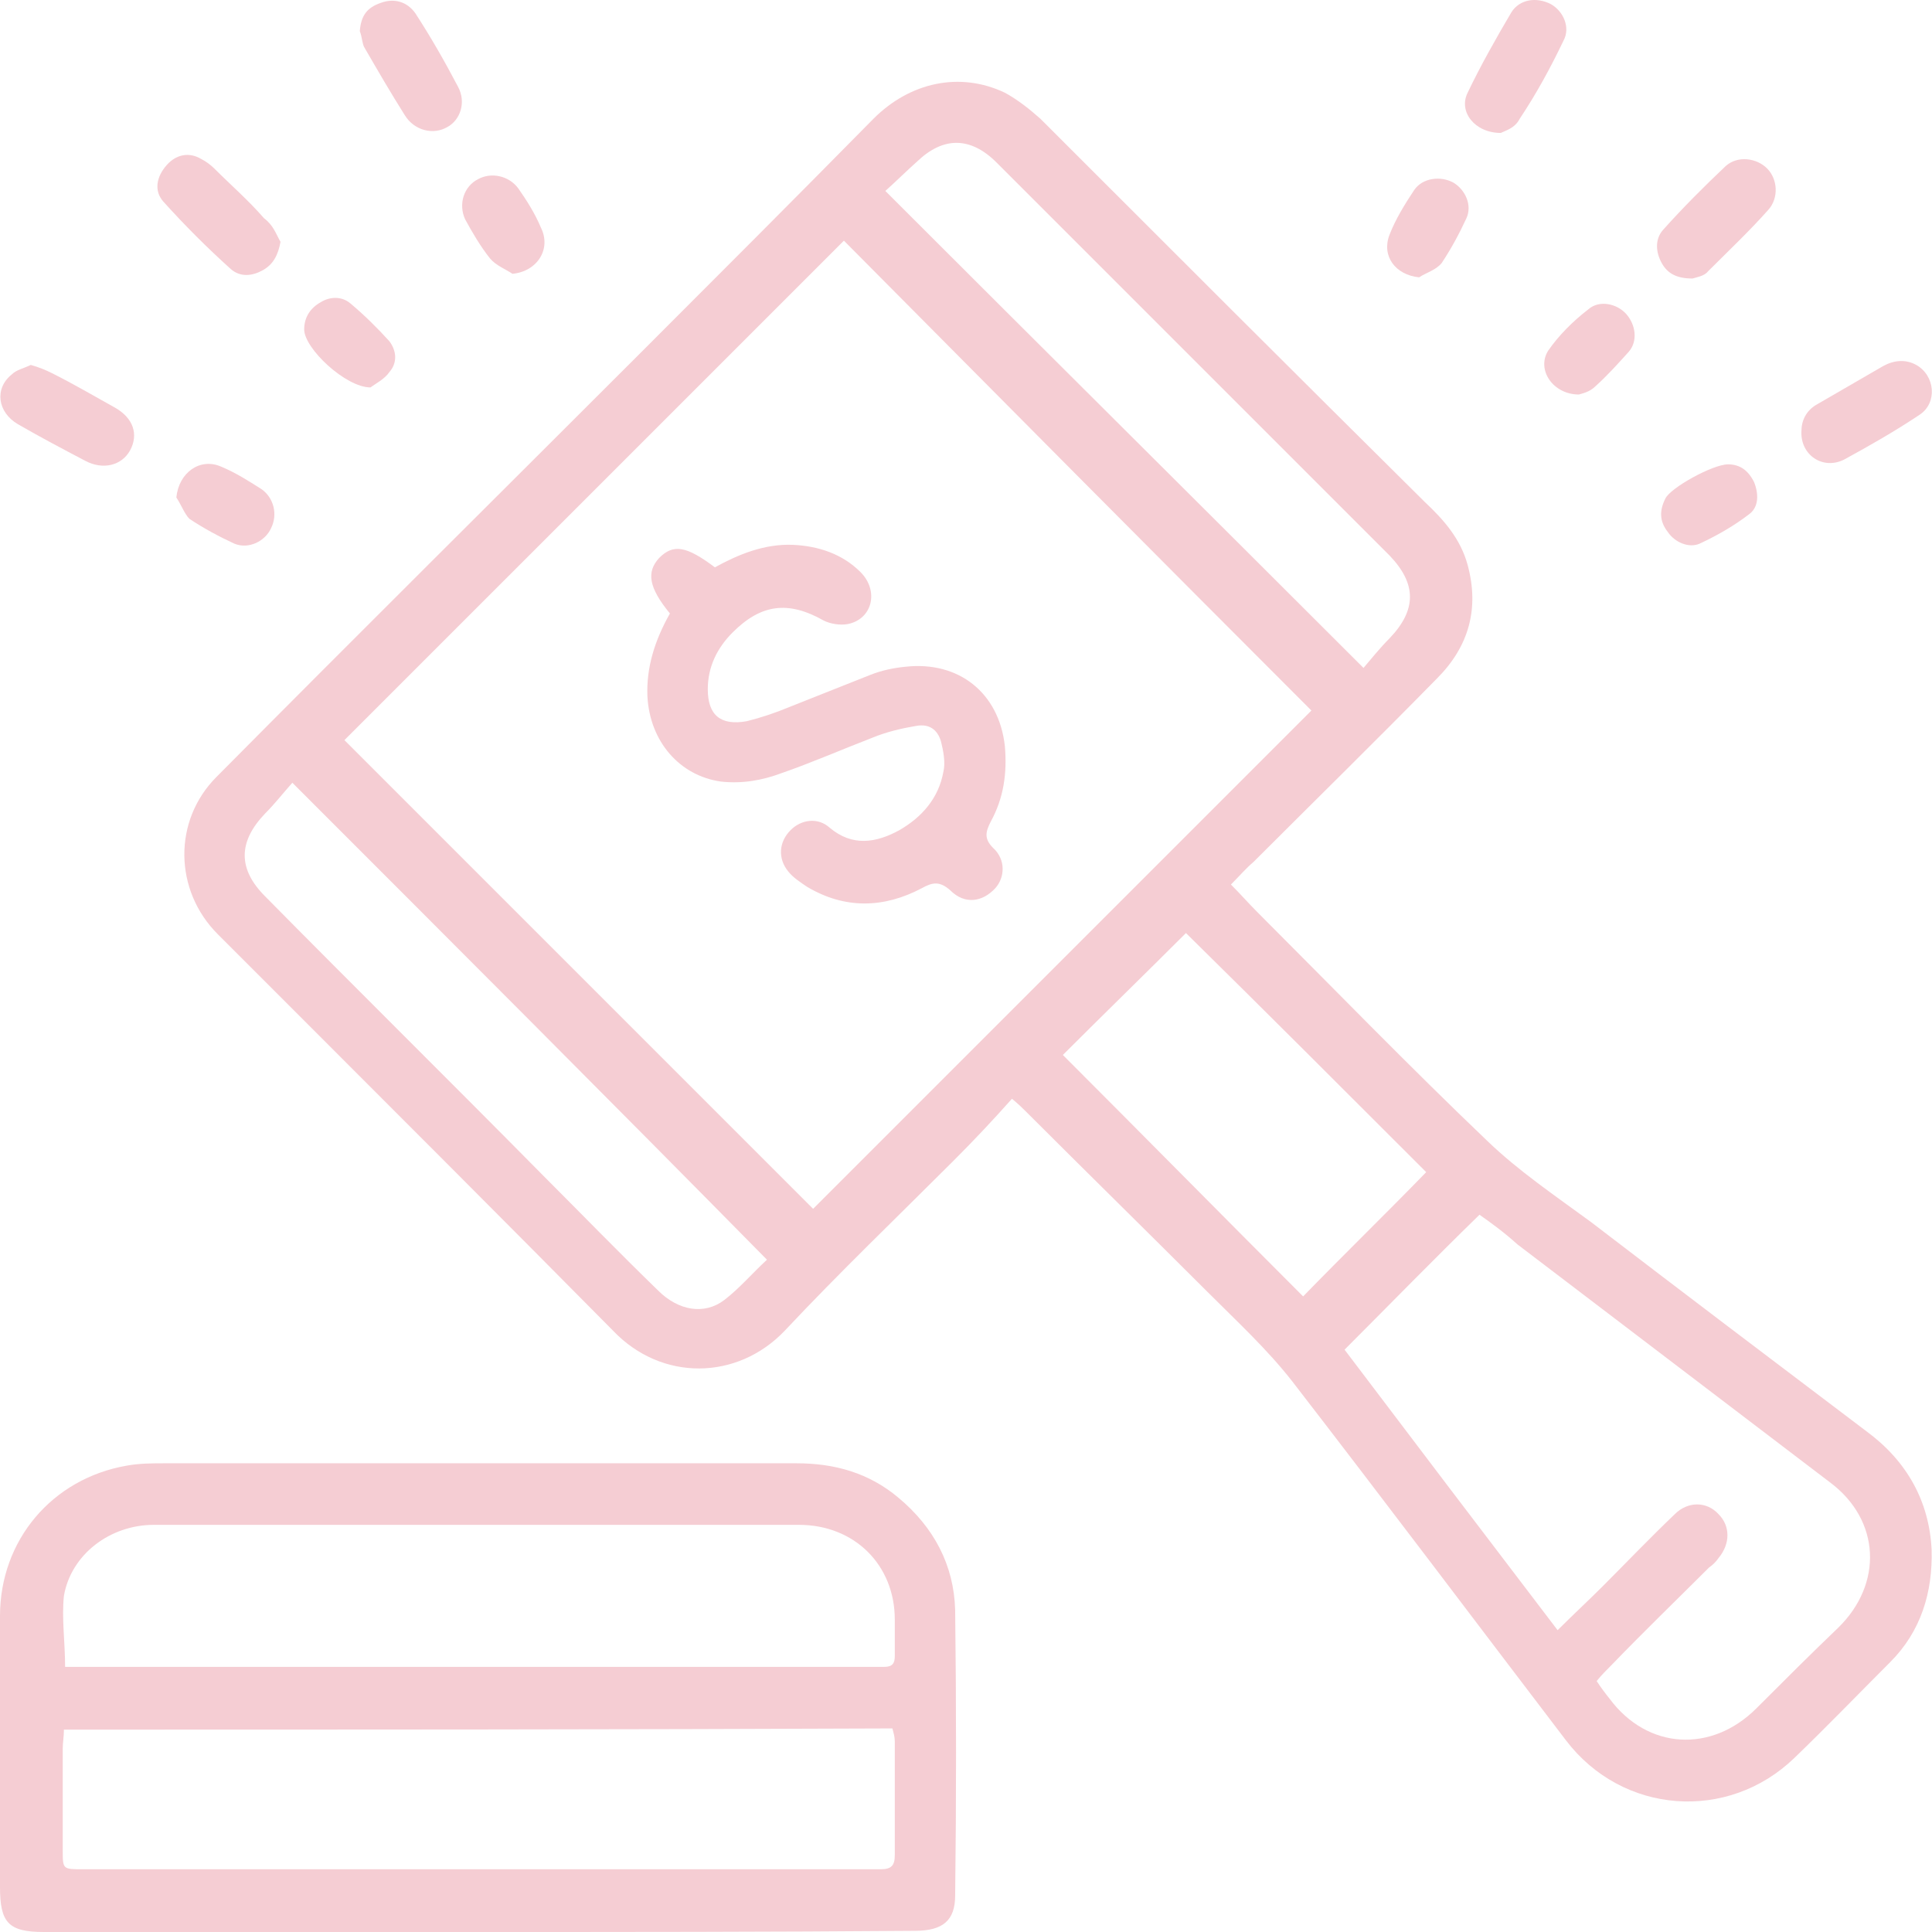
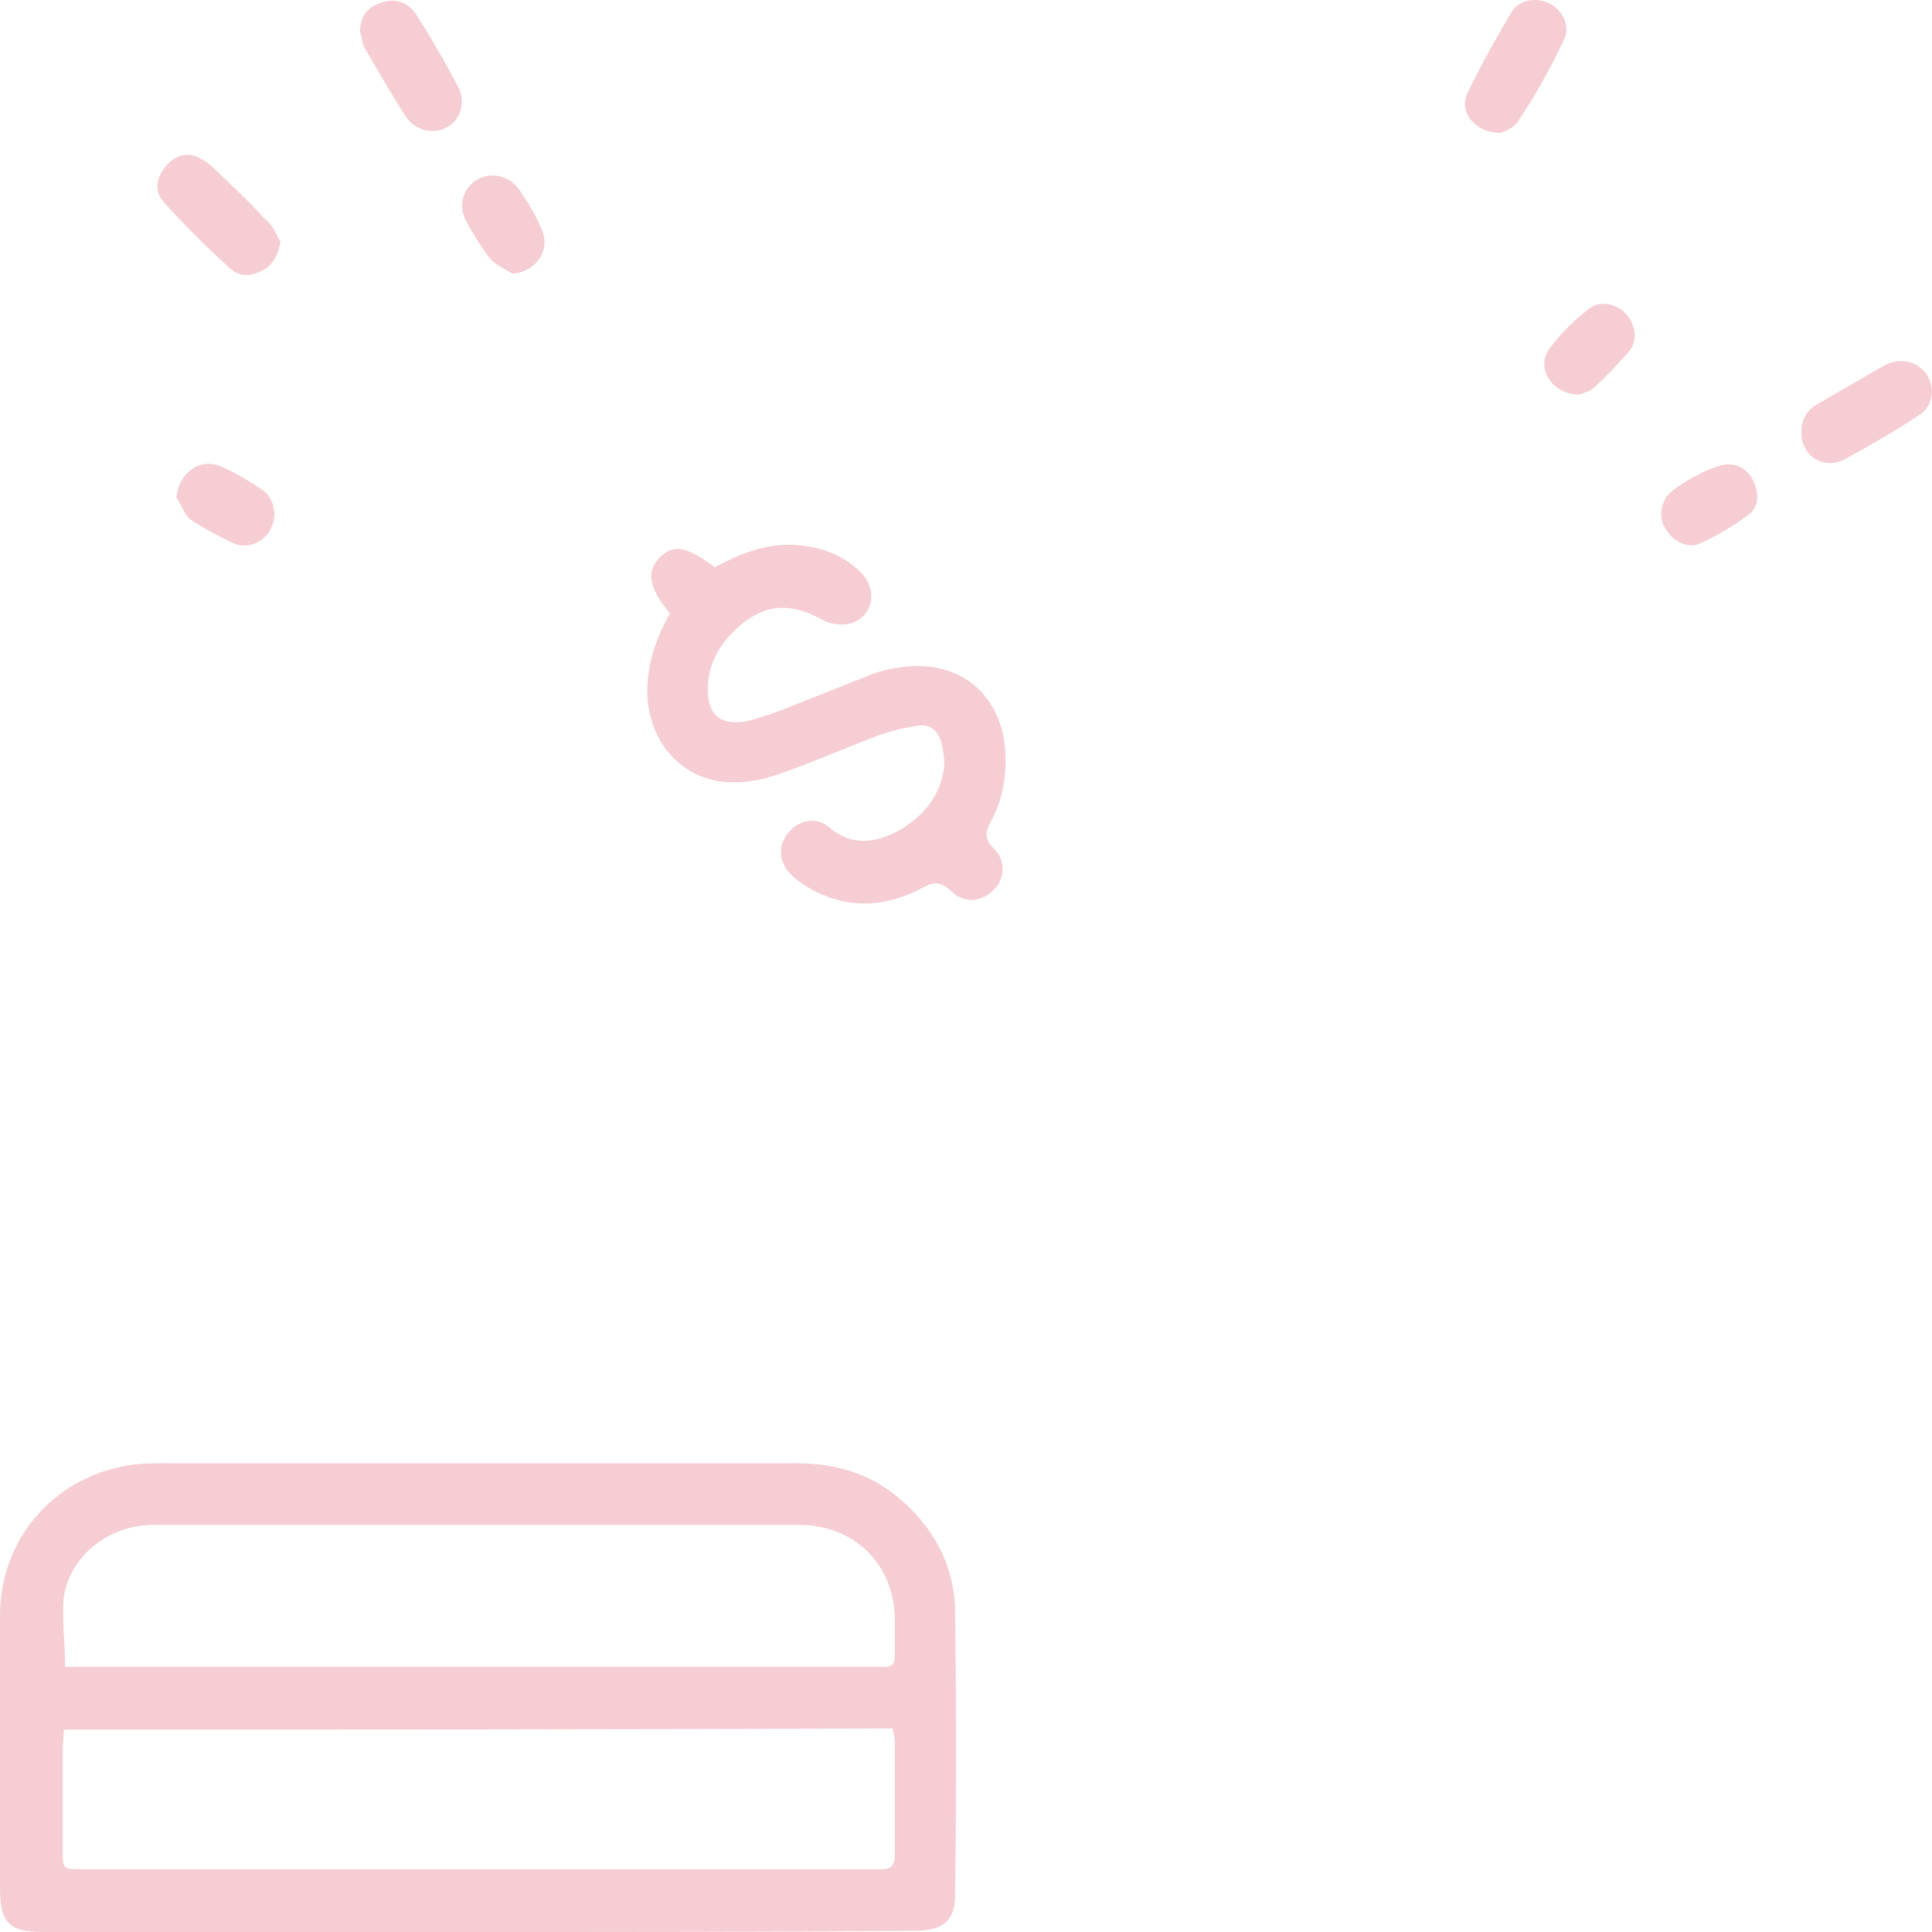
<svg xmlns="http://www.w3.org/2000/svg" width="106" height="106" viewBox="0 0 106 106" fill="none">
-   <path d="M67.536 48.53C68.055 49.049 68.51 49.569 68.964 50.023C73.185 54.244 77.341 58.53 81.627 62.621C83.316 64.245 85.329 65.609 87.277 67.037C92.277 70.868 97.342 74.7 102.407 78.531C104.615 80.155 105.849 82.362 105.979 85.025C106.044 87.363 105.394 89.506 103.706 91.194C101.953 92.947 100.264 94.701 98.446 96.454C94.81 99.961 89.03 99.571 85.913 95.48C80.913 88.921 75.978 82.362 70.912 75.804C69.549 74.05 67.86 72.492 66.237 70.868C62.925 67.557 59.613 64.31 56.301 60.998C56.106 60.803 55.912 60.608 55.522 60.284C54.483 61.452 53.444 62.556 52.34 63.66C49.223 66.777 46.041 69.829 43.054 73.011C40.456 75.739 36.3 75.804 33.638 73.011C27.729 67.037 21.819 61.128 15.845 55.153C14.546 53.855 13.247 52.556 11.949 51.257C9.546 48.855 9.481 45.023 11.884 42.62C19.611 34.828 27.404 27.1 35.132 19.373C39.417 15.087 43.703 10.801 47.924 6.515C49.937 4.502 52.665 3.917 55.132 5.086C55.847 5.476 56.496 5.995 57.081 6.515C64.094 13.528 71.107 20.541 78.185 27.555C79.224 28.529 80.134 29.568 80.523 30.997C81.173 33.399 80.588 35.477 78.835 37.23C75.523 40.607 72.146 43.919 68.769 47.296C68.38 47.621 67.99 48.075 67.536 48.53ZM71.951 38.984C63.38 30.412 54.808 21.775 46.301 13.204C37.145 22.36 27.988 31.516 18.897 40.607C27.469 49.179 36.041 57.751 44.612 66.323C53.704 57.231 62.795 48.14 71.951 38.984ZM81.173 66.647C78.64 69.115 76.237 71.583 73.77 74.05C77.601 79.116 81.497 84.246 85.459 89.441C86.303 88.597 87.147 87.817 87.926 87.038C89.225 85.739 90.524 84.376 91.887 83.077C92.602 82.362 93.641 82.362 94.29 83.077C94.939 83.726 94.939 84.7 94.29 85.48C94.16 85.674 93.965 85.869 93.771 85.999C92.017 87.752 90.199 89.506 88.446 91.324C88.121 91.649 87.861 91.908 87.602 92.233C87.861 92.623 88.056 92.882 88.316 93.207C90.394 95.999 93.9 96.194 96.368 93.727C97.862 92.233 99.355 90.74 100.849 89.311C103.316 86.908 103.187 83.401 100.394 81.323C94.68 76.973 88.965 72.622 83.251 68.271C82.536 67.622 81.822 67.102 81.173 66.647ZM48.574 10.476C57.34 19.243 65.977 27.814 74.809 36.646C75.198 36.191 75.718 35.542 76.237 35.023C77.731 33.464 77.731 32.035 76.237 30.477C73.185 27.425 70.133 24.373 67.081 21.321C62.925 17.165 58.834 13.074 54.678 8.918C53.249 7.489 51.756 7.489 50.327 8.853C49.743 9.372 49.158 9.957 48.574 10.476ZM16.04 42.945C15.52 43.529 15.066 44.114 14.546 44.633C13.053 46.192 13.053 47.686 14.546 49.179C19.611 54.309 24.741 59.374 29.807 64.504C31.885 66.583 33.963 68.725 36.106 70.803C37.209 71.907 38.638 72.167 39.742 71.323C40.586 70.674 41.301 69.829 42.08 69.115C33.443 60.349 24.806 51.712 16.04 42.945ZM78.25 64.31C73.835 59.894 69.419 55.478 65.068 51.192C62.86 53.4 60.522 55.673 58.314 57.881C62.73 62.297 67.081 66.712 71.497 71.128C73.705 68.855 76.043 66.582 78.25 64.31Z" fill="#F5CDD3" />
  <path d="M26.17 106C18.248 106 10.325 106 2.403 106C0.455 106 0 105.481 0 103.532C0 98.597 0 93.662 0 88.662C0 84.505 2.857 81.129 6.948 80.414C7.663 80.284 8.377 80.284 9.026 80.284C12.338 80.284 15.715 80.284 19.027 80.284C27.274 80.284 35.456 80.284 43.703 80.284C45.781 80.284 47.664 80.804 49.288 82.168C51.236 83.791 52.34 85.869 52.405 88.337C52.47 93.532 52.47 98.792 52.405 103.987C52.405 105.351 51.756 105.935 50.197 105.935C42.275 106 34.222 106 26.17 106ZM3.507 94.896C3.507 95.285 3.442 95.61 3.442 95.935C3.442 97.818 3.442 99.636 3.442 101.519C3.442 102.558 3.442 102.558 4.546 102.558C19.157 102.558 33.768 102.558 48.314 102.558C48.898 102.558 49.093 102.363 49.093 101.779C49.093 99.701 49.093 97.623 49.093 95.545C49.093 95.285 49.028 95.09 48.963 94.831C33.768 94.896 18.702 94.896 3.507 94.896ZM3.572 91.454C5.26 91.454 6.883 91.454 8.572 91.454C21.559 91.454 34.612 91.454 47.6 91.454C47.924 91.454 48.184 91.454 48.509 91.454C48.963 91.454 49.093 91.259 49.093 90.869C49.093 90.22 49.093 89.506 49.093 88.856C49.093 85.869 46.885 83.661 43.833 83.661C35.911 83.661 27.923 83.661 20.001 83.661C16.17 83.661 12.338 83.661 8.442 83.661C6.039 83.661 3.896 85.285 3.507 87.558C3.377 88.791 3.572 90.09 3.572 91.454Z" fill="#F5CDD3" />
  <path d="M82.341 7.294C80.913 7.294 80.004 6.125 80.523 5.086C81.237 3.593 82.082 2.099 82.926 0.67C83.38 -0.044 84.29 -0.174 85.069 0.216C85.783 0.605 86.173 1.515 85.783 2.229C85.069 3.723 84.29 5.151 83.38 6.515C83.121 7.034 82.601 7.164 82.341 7.294Z" fill="#F5CDD3" />
-   <path d="M1.688 20.022C2.143 20.152 2.468 20.282 2.857 20.477C4.026 21.061 5.13 21.71 6.299 22.36C7.338 22.944 7.598 23.853 7.143 24.698C6.689 25.542 5.65 25.802 4.676 25.282C3.442 24.633 2.208 23.983 0.974 23.269C-0.13 22.619 -0.325 21.321 0.649 20.541C0.909 20.282 1.299 20.217 1.688 20.022Z" fill="#F5CDD3" />
-   <path d="M92.861 15.281C92.017 15.281 91.498 15.022 91.173 14.437C90.848 13.853 90.783 13.138 91.238 12.619C92.342 11.385 93.511 10.216 94.68 9.112C95.329 8.528 96.368 8.658 96.953 9.242C97.537 9.827 97.602 10.866 97.017 11.515C95.978 12.684 94.81 13.788 93.706 14.892C93.511 15.152 93.056 15.216 92.861 15.281Z" fill="#F5CDD3" />
  <path d="M15.39 13.268C15.26 13.983 15.001 14.502 14.416 14.827C13.832 15.152 13.182 15.216 12.663 14.762C11.364 13.593 10.13 12.359 8.961 11.06C8.442 10.476 8.572 9.697 9.156 9.047C9.676 8.463 10.39 8.333 11.04 8.723C11.299 8.853 11.559 9.047 11.754 9.242C12.663 10.151 13.637 10.995 14.481 11.97C15.001 12.359 15.131 12.814 15.39 13.268Z" fill="#F5CDD3" />
  <path d="M98.836 23.659C98.836 23.074 99.096 22.555 99.615 22.23C100.849 21.515 102.083 20.801 103.316 20.087C103.901 19.762 104.55 19.697 105.135 20.022C106.174 20.606 106.304 22.1 105.33 22.749C103.966 23.659 102.602 24.438 101.174 25.217C100.005 25.801 98.771 24.957 98.836 23.659Z" fill="#F5CDD3" />
  <path d="M19.741 1.71C19.806 0.865 20.131 0.411 20.91 0.151C21.624 -0.109 22.339 0.086 22.793 0.735C23.637 2.034 24.417 3.398 25.131 4.762C25.586 5.606 25.261 6.58 24.547 6.969C23.767 7.424 22.728 7.164 22.209 6.32C21.43 5.086 20.715 3.852 20.001 2.619C19.871 2.424 19.871 2.034 19.741 1.71Z" fill="#F5CDD3" />
-   <path d="M20.326 21.256C18.962 21.256 16.689 19.113 16.689 18.074C16.689 17.424 17.014 16.905 17.598 16.58C18.118 16.256 18.767 16.256 19.222 16.645C20.001 17.294 20.715 18.009 21.365 18.723C21.754 19.243 21.819 19.892 21.365 20.412C21.105 20.801 20.585 21.061 20.326 21.256Z" fill="#F5CDD3" />
  <path d="M86.627 21.645C85.199 21.645 84.29 20.282 84.939 19.243C85.523 18.398 86.303 17.619 87.147 16.97C87.731 16.45 88.705 16.645 89.225 17.23C89.744 17.814 89.874 18.723 89.355 19.308C88.77 19.957 88.186 20.606 87.537 21.191C87.212 21.516 86.822 21.581 86.627 21.645Z" fill="#F5CDD3" />
  <path d="M9.676 27.295C9.806 25.931 10.975 25.087 12.143 25.607C12.923 25.931 13.637 26.386 14.351 26.84C15.001 27.295 15.26 28.204 14.871 28.983C14.546 29.698 13.637 30.152 12.858 29.828C12.014 29.438 11.169 28.983 10.39 28.464C10.13 28.204 9.936 27.685 9.676 27.295Z" fill="#F5CDD3" />
-   <path d="M77.861 15.216C76.562 15.087 75.783 14.048 76.237 12.879C76.562 12.034 77.082 11.19 77.601 10.411C78.056 9.762 79.03 9.632 79.744 10.021C80.393 10.411 80.783 11.255 80.458 11.97C80.069 12.814 79.614 13.658 79.095 14.437C78.77 14.827 78.25 14.957 77.861 15.216Z" fill="#F5CDD3" />
  <path d="M94.81 25.477C95.459 25.477 95.913 25.802 96.238 26.451C96.498 27.1 96.498 27.815 95.978 28.204C95.134 28.854 94.225 29.373 93.251 29.828C92.667 30.087 91.887 29.763 91.498 29.178C91.043 28.594 91.043 28.009 91.368 27.36C91.628 26.776 93.965 25.477 94.81 25.477Z" fill="#F5CDD3" />
  <path d="M28.118 15.022C27.729 14.762 27.209 14.567 26.884 14.178C26.365 13.528 25.91 12.749 25.521 12.035C25.131 11.19 25.456 10.216 26.235 9.827C26.949 9.437 27.923 9.632 28.443 10.346C28.898 10.996 29.352 11.71 29.677 12.489C30.261 13.658 29.482 14.892 28.118 15.022Z" fill="#F5CDD3" />
  <path d="M36.755 33.659C35.586 32.23 35.456 31.386 36.17 30.607C36.95 29.828 37.664 29.958 39.223 31.127C40.521 30.412 41.95 29.828 43.508 29.893C44.937 29.958 46.236 30.412 47.21 31.386C48.249 32.425 47.859 33.984 46.496 34.243C46.106 34.308 45.587 34.243 45.197 34.049C43.249 32.945 41.755 33.139 40.197 34.698C39.352 35.542 38.833 36.581 38.833 37.815C38.833 39.244 39.547 39.828 40.976 39.568C41.755 39.374 42.534 39.114 43.314 38.789C44.807 38.205 46.236 37.62 47.73 37.036C48.379 36.776 49.028 36.646 49.678 36.581C52.6 36.257 54.808 38.01 55.132 40.932C55.262 42.426 55.068 43.789 54.353 45.088C54.093 45.608 53.964 45.997 54.483 46.517C55.197 47.166 55.132 48.14 54.613 48.725C53.899 49.504 52.925 49.634 52.145 48.855C51.561 48.335 51.171 48.4 50.587 48.725C48.509 49.829 46.366 49.894 44.288 48.66C43.898 48.4 43.508 48.14 43.249 47.816C42.664 47.101 42.729 46.192 43.379 45.543C43.963 44.958 44.872 44.828 45.522 45.413C46.755 46.452 48.054 46.257 49.353 45.543C50.587 44.828 51.496 43.789 51.756 42.361C51.886 41.841 51.756 41.192 51.626 40.672C51.431 40.023 50.976 39.698 50.262 39.828C49.483 39.958 48.639 40.153 47.859 40.477C46.171 41.127 44.547 41.841 42.859 42.426C41.82 42.815 40.716 43.01 39.547 42.88C37.274 42.556 35.651 40.672 35.521 38.205C35.456 36.646 35.911 35.153 36.755 33.659Z" fill="#F5CDD3" />
</svg>